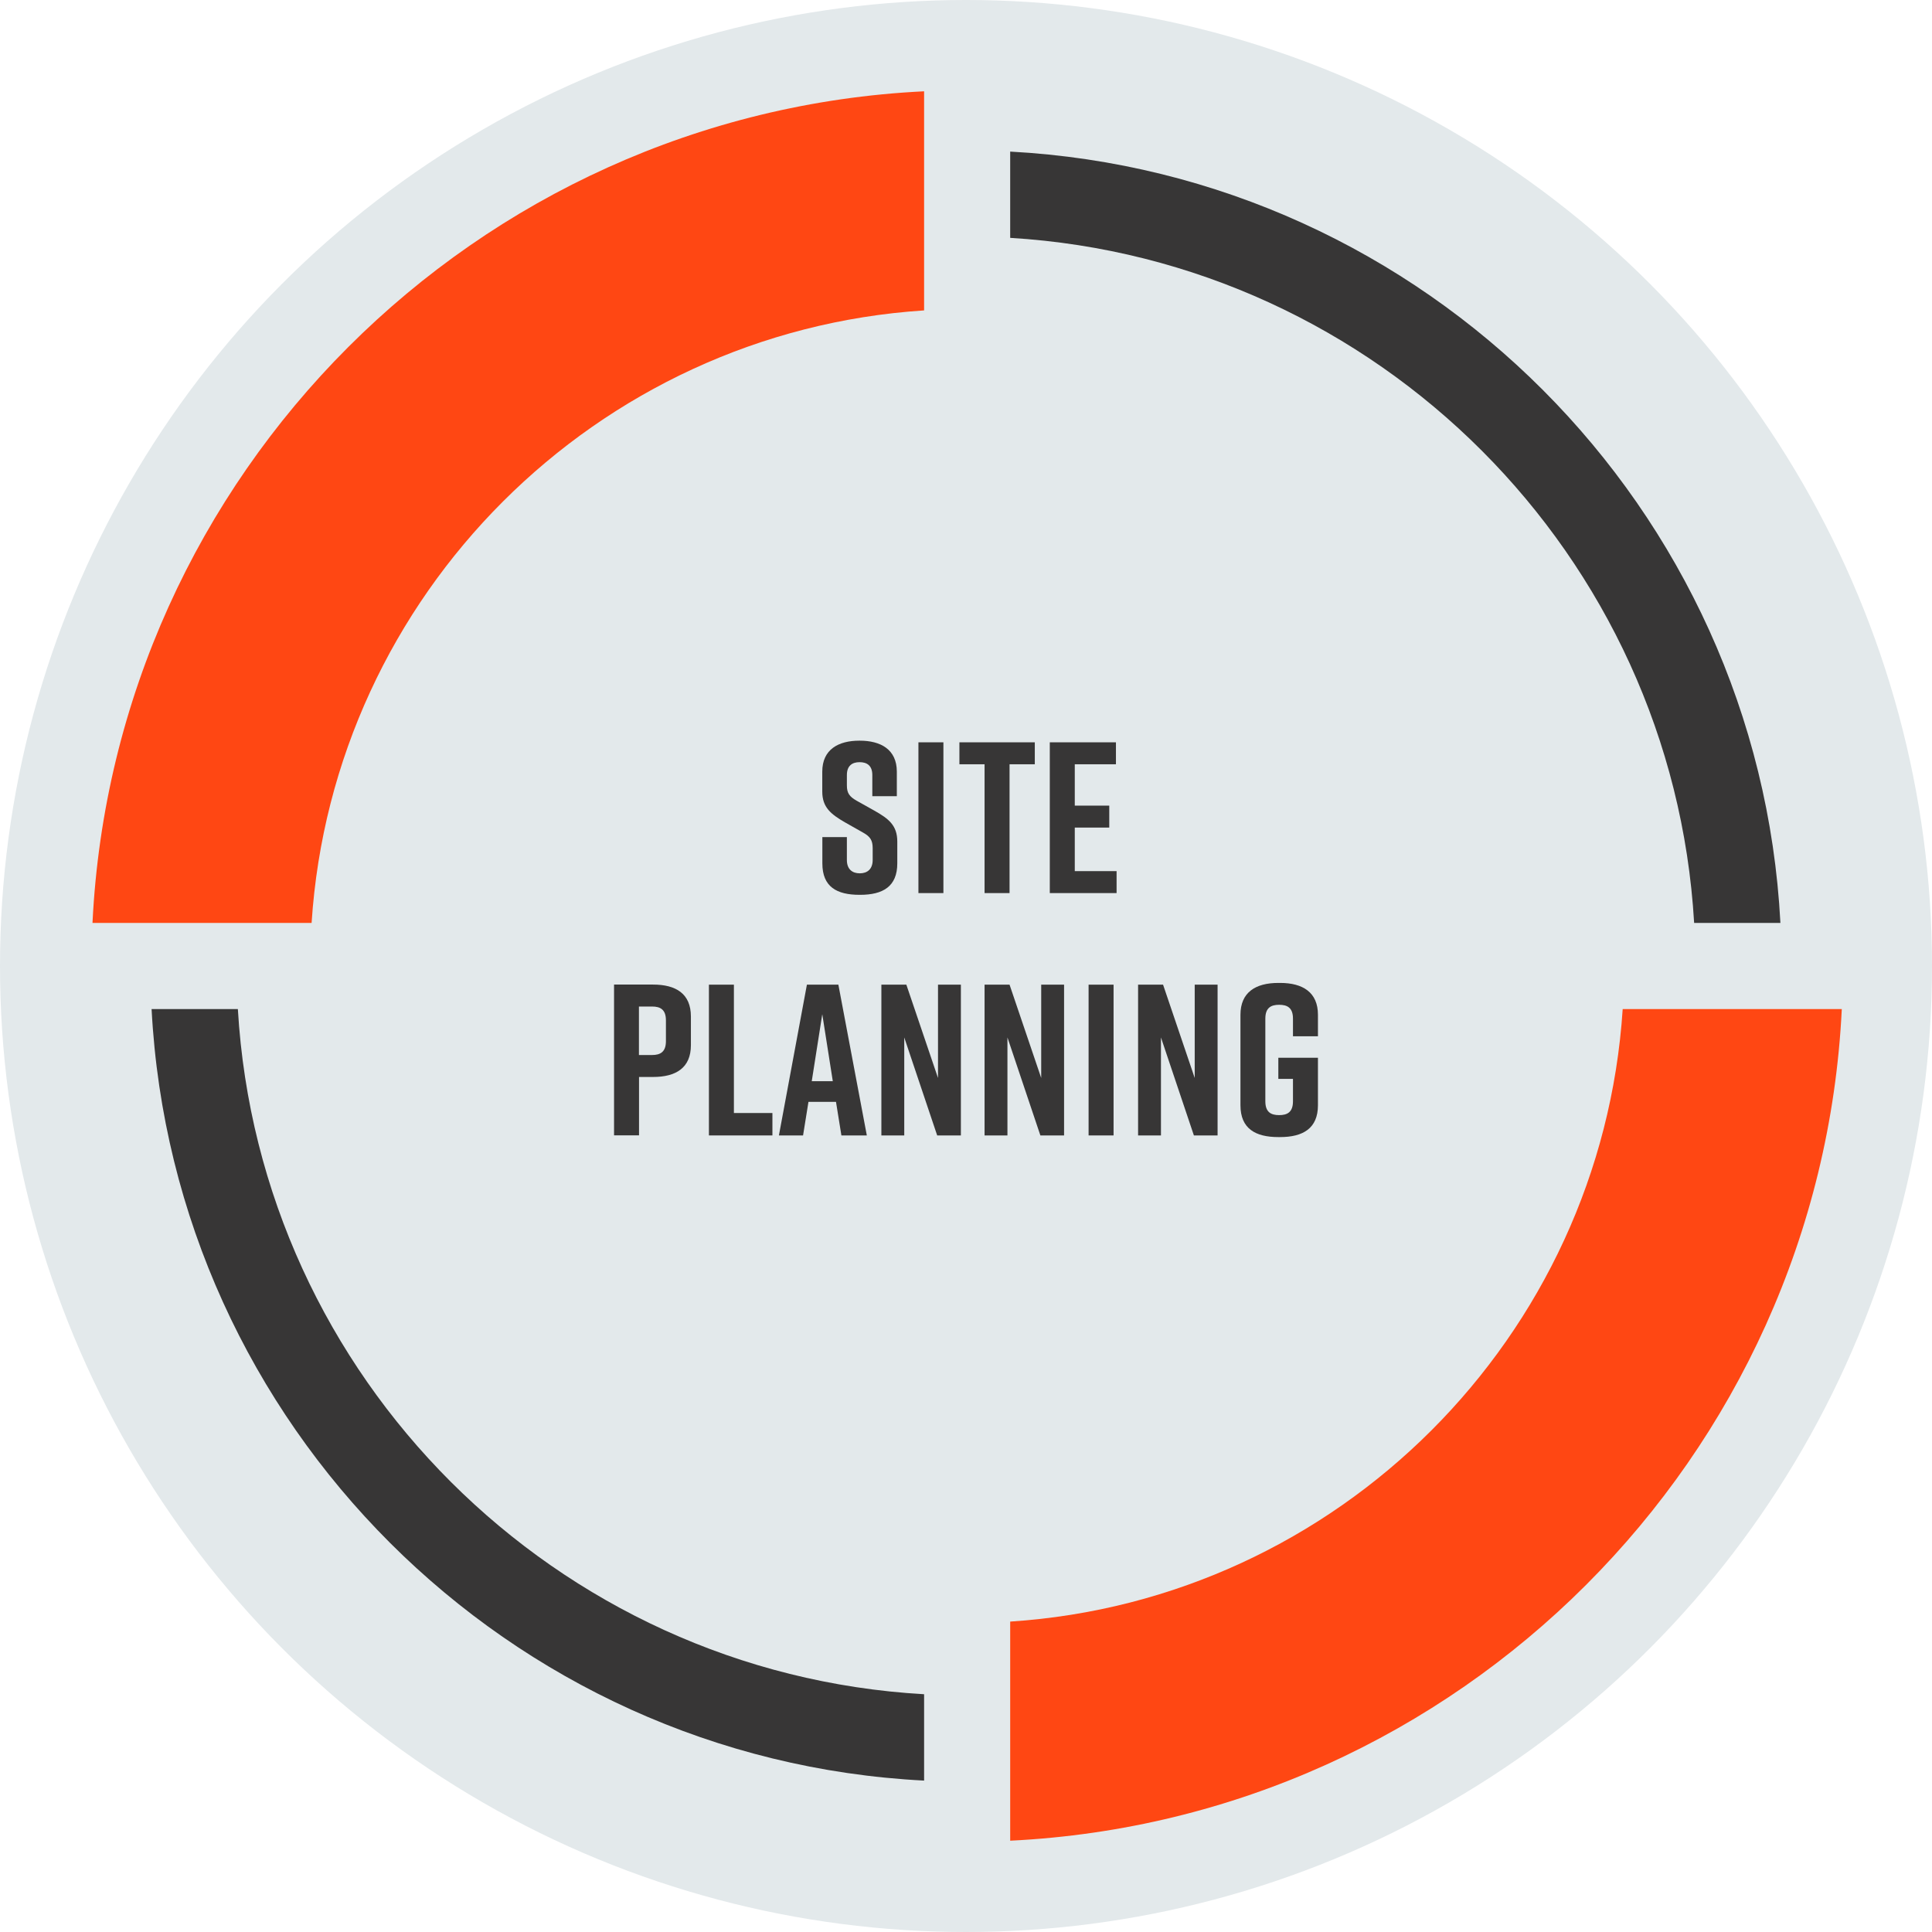
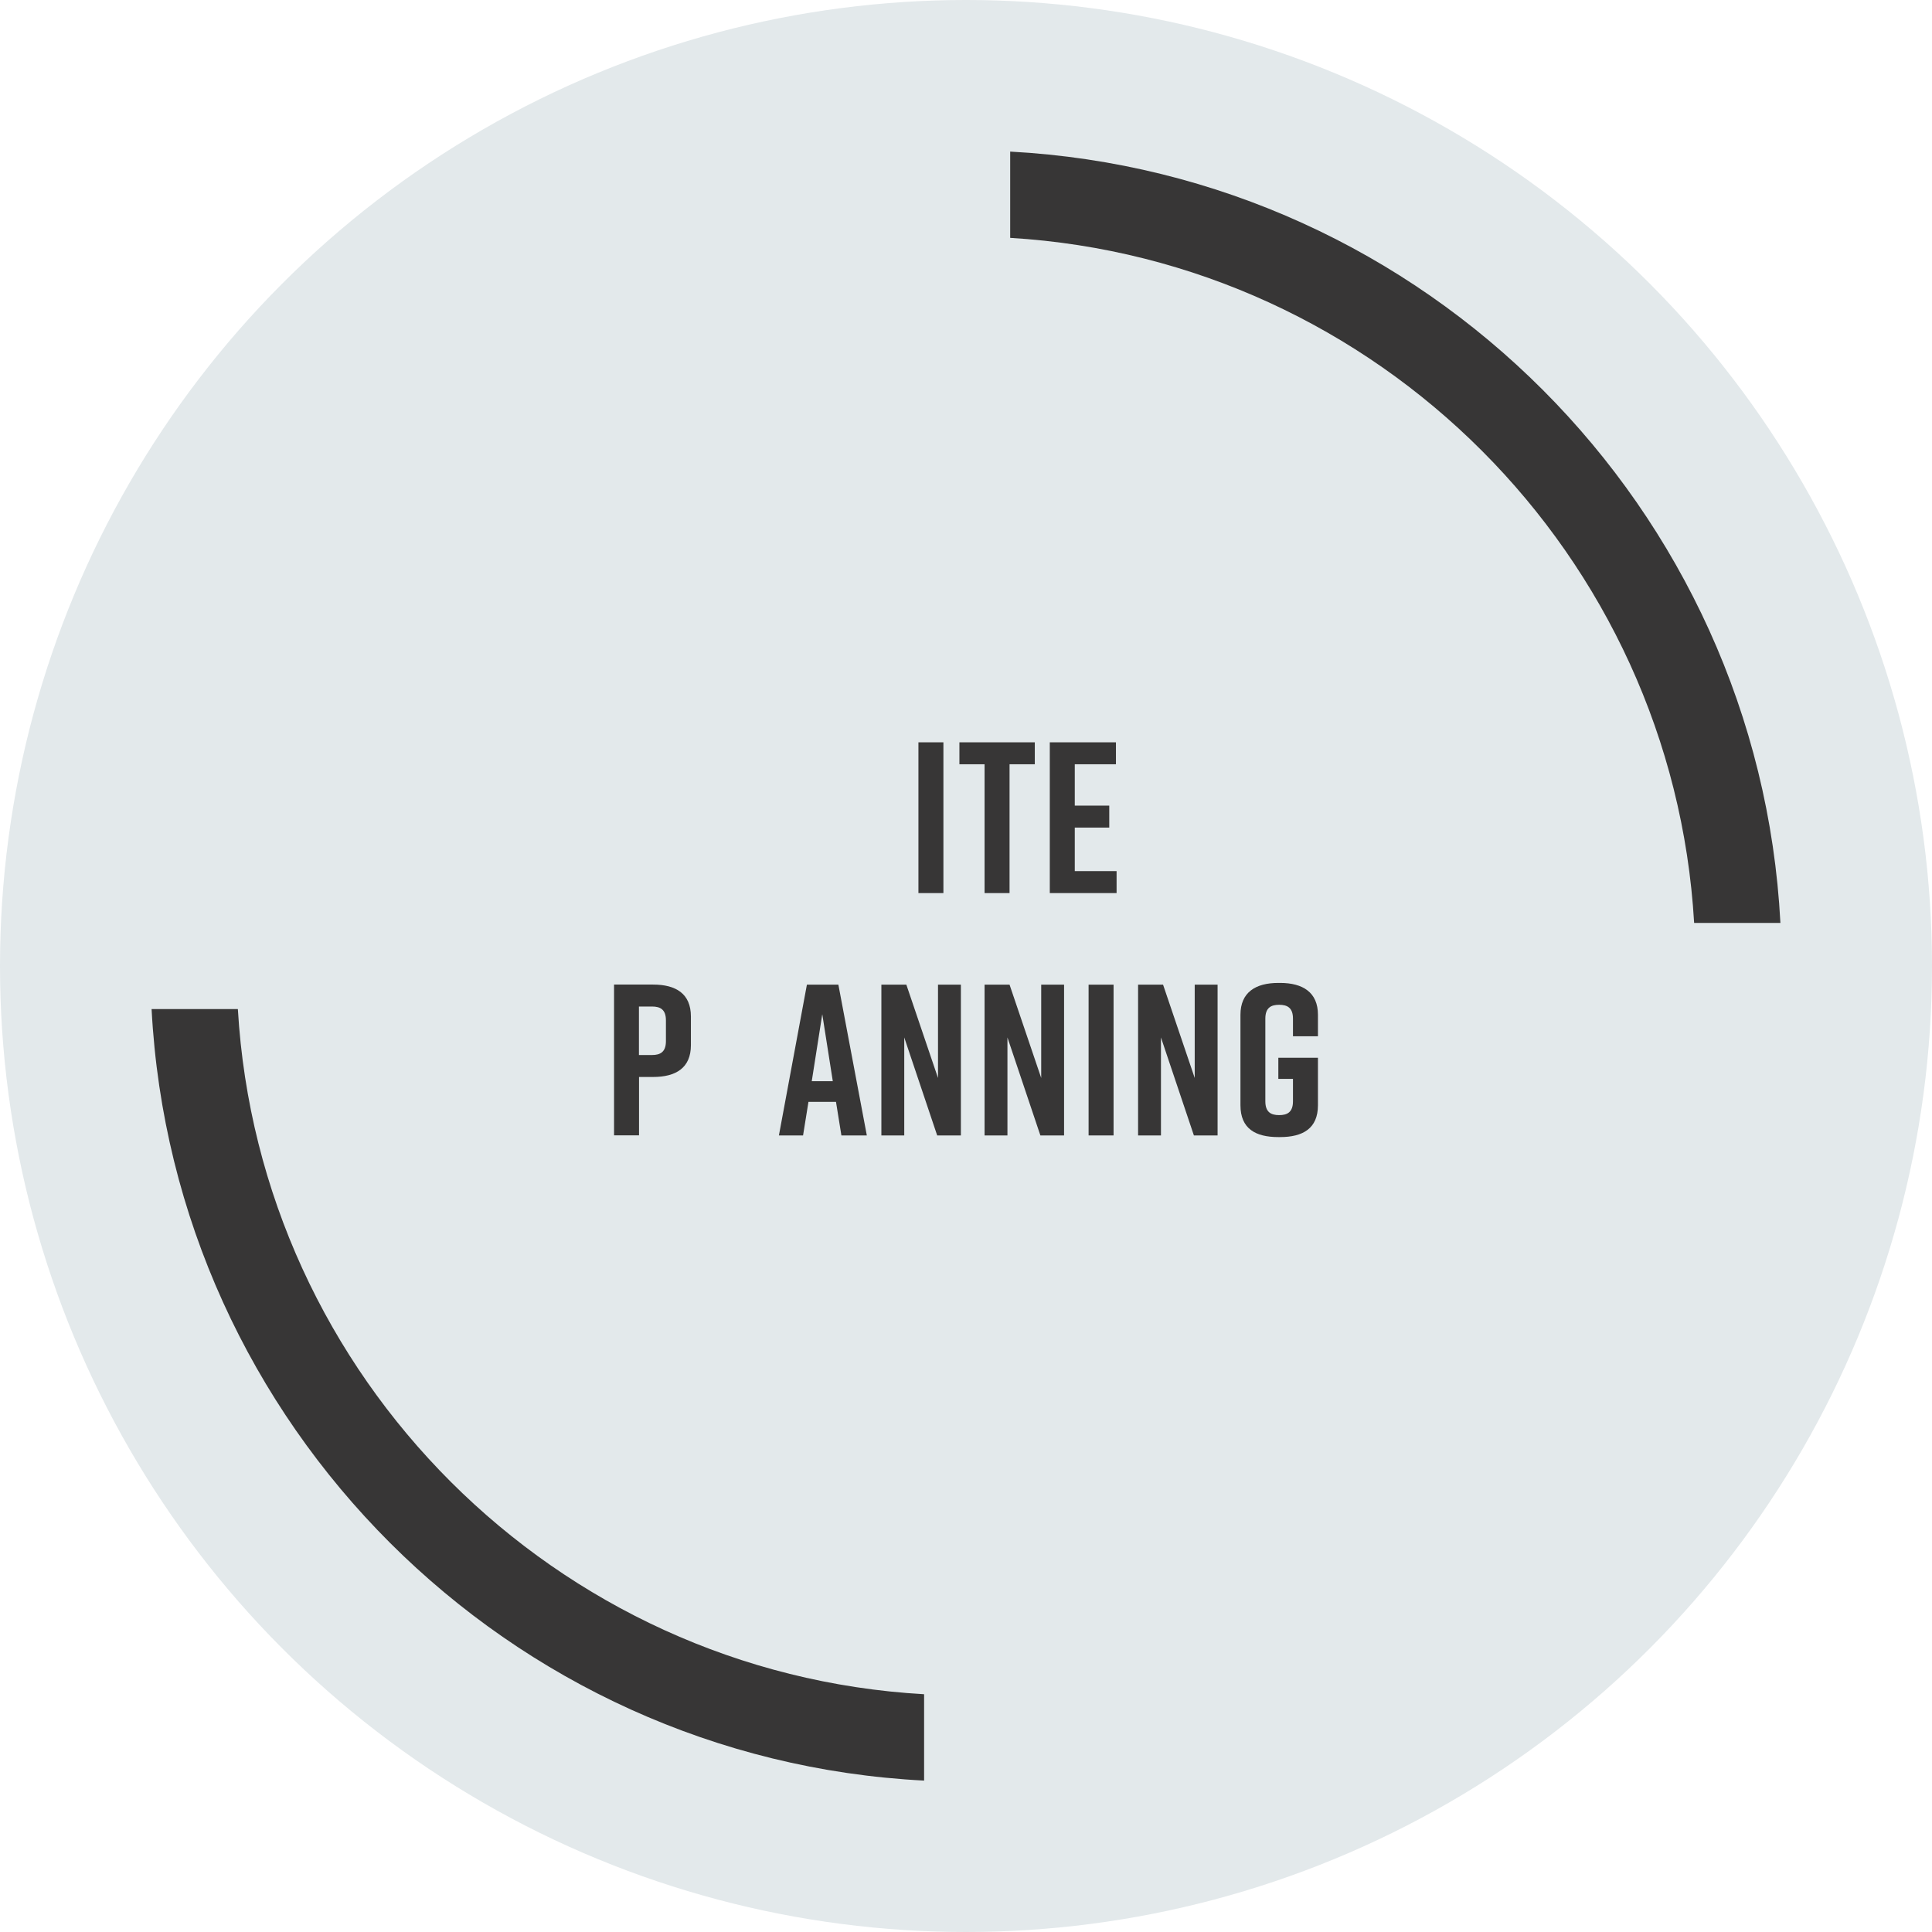
<svg xmlns="http://www.w3.org/2000/svg" viewBox="0 0 211.18 211.18">
  <defs>
    <style>.e{fill:#ff4713;}.f{fill:#e3e9eb;}.g{fill:#373636;}</style>
  </defs>
  <g id="a" />
  <g id="b">
    <g id="c">
      <circle id="d" class="f" cx="105.59" cy="105.59" r="105.59" />
      <g>
-         <path class="e" d="M101.01,33.94V9.98C51.97,12.37,12.5,51.84,10.11,100.88h23.95c2.33-35.85,31.09-64.62,66.95-66.95Z" />
-         <path class="e" d="M177.37,110.3c-2.33,35.85-31.09,64.62-66.95,66.95v23.95c49.04-2.39,88.51-41.86,90.9-90.9h-23.95Z" />
-       </g>
+         </g>
      <g>
        <path class="g" d="M101.01,185.19c-40.28-2.29-72.65-34.63-75.01-74.89h-9.43c2.38,45.46,38.97,82.01,84.44,84.33v-9.43Z" />
        <path class="g" d="M185.18,100.88h9.43c-2.37-45.38-38.83-81.88-84.19-84.31v9.43c40.17,2.41,72.41,34.69,74.76,74.88Z" />
      </g>
      <g>
-         <path class="g" d="M95.35,87.03v-2.31c0-1.04-.59-1.41-1.39-1.41s-1.39,.38-1.39,1.41v1.13c0,.85,.28,1.22,1.06,1.67l1.93,1.08c1.58,.89,2.52,1.62,2.52,3.39v2.38c0,2.54-1.58,3.44-4.07,3.44h-.05c-2.5,0-4.07-.87-4.07-3.44v-2.87h2.68v2.5c0,1.01,.59,1.46,1.41,1.46s1.41-.45,1.41-1.46v-1.29c0-.85-.26-1.27-1.08-1.72l-1.91-1.08c-1.6-.92-2.52-1.67-2.52-3.39v-2.17c0-2.45,1.79-3.39,4.05-3.39h.05c2.26,0,4.05,.94,4.05,3.39v2.68h-2.68Z" />
        <path class="g" d="M100.39,97.62v-16.48h2.73v16.48h-2.73Z" />
        <path class="g" d="M113.1,83.54h-2.75v14.08h-2.73v-14.08h-2.75v-2.4h8.24v2.4Z" />
        <path class="g" d="M114.75,97.62v-16.48h7.23v2.4h-4.5v4.52h3.77v2.4h-3.77v4.76h4.57v2.4h-7.3Z" />
      </g>
      <g>
        <path class="g" d="M75.52,111.11v3.13c0,2.5-1.65,3.48-4.14,3.48h-1.53v6.38h-2.73v-16.48h4.26c2.5,0,4.14,.99,4.14,3.49Zm-2.73,.42c0-1.18-.61-1.51-1.51-1.51h-1.44v5.3h1.44c.89,0,1.51-.33,1.51-1.51v-2.28Z" />
-         <path class="g" d="M84.44,124.11h-6.95v-16.48h2.73v14.03h4.21v2.45Z" />
        <path class="g" d="M91.38,120.44h-3.01l-.59,3.67h-2.64l3.06-16.48h3.44l3.11,16.48h-2.78l-.59-3.67Zm-.35-2.26l-1.15-7.32-1.15,7.32h2.31Z" />
        <path class="g" d="M96.34,124.11v-16.48h2.73l3.46,10.2v-10.2h2.5v16.48h-2.59l-3.6-10.71v10.71h-2.5Z" />
        <path class="g" d="M107.62,124.11v-16.48h2.73l3.46,10.2v-10.2h2.5v16.48h-2.59l-3.6-10.71v10.71h-2.5Z" />
        <path class="g" d="M118.99,124.11v-16.48h2.73v16.48h-2.73Z" />
        <path class="g" d="M124.4,124.11v-16.48h2.73l3.46,10.2v-10.2h2.5v16.48h-2.59l-3.6-10.71v10.71h-2.5Z" />
        <path class="g" d="M144.06,120.81c0,2.54-1.65,3.48-4.14,3.48h-.19c-2.5,0-4.14-.92-4.14-3.48v-9.89c0-2.45,1.65-3.48,4.14-3.48h.19c2.5,0,4.14,1.04,4.14,3.48v2.35h-2.73v-1.93c0-1.18-.61-1.51-1.51-1.51s-1.51,.33-1.51,1.51v9.04c0,1.18,.61,1.51,1.51,1.51s1.51-.33,1.51-1.51v-2.45h-1.6v-2.31h4.33v5.18Z" />
      </g>
    </g>
  </g>
</svg>